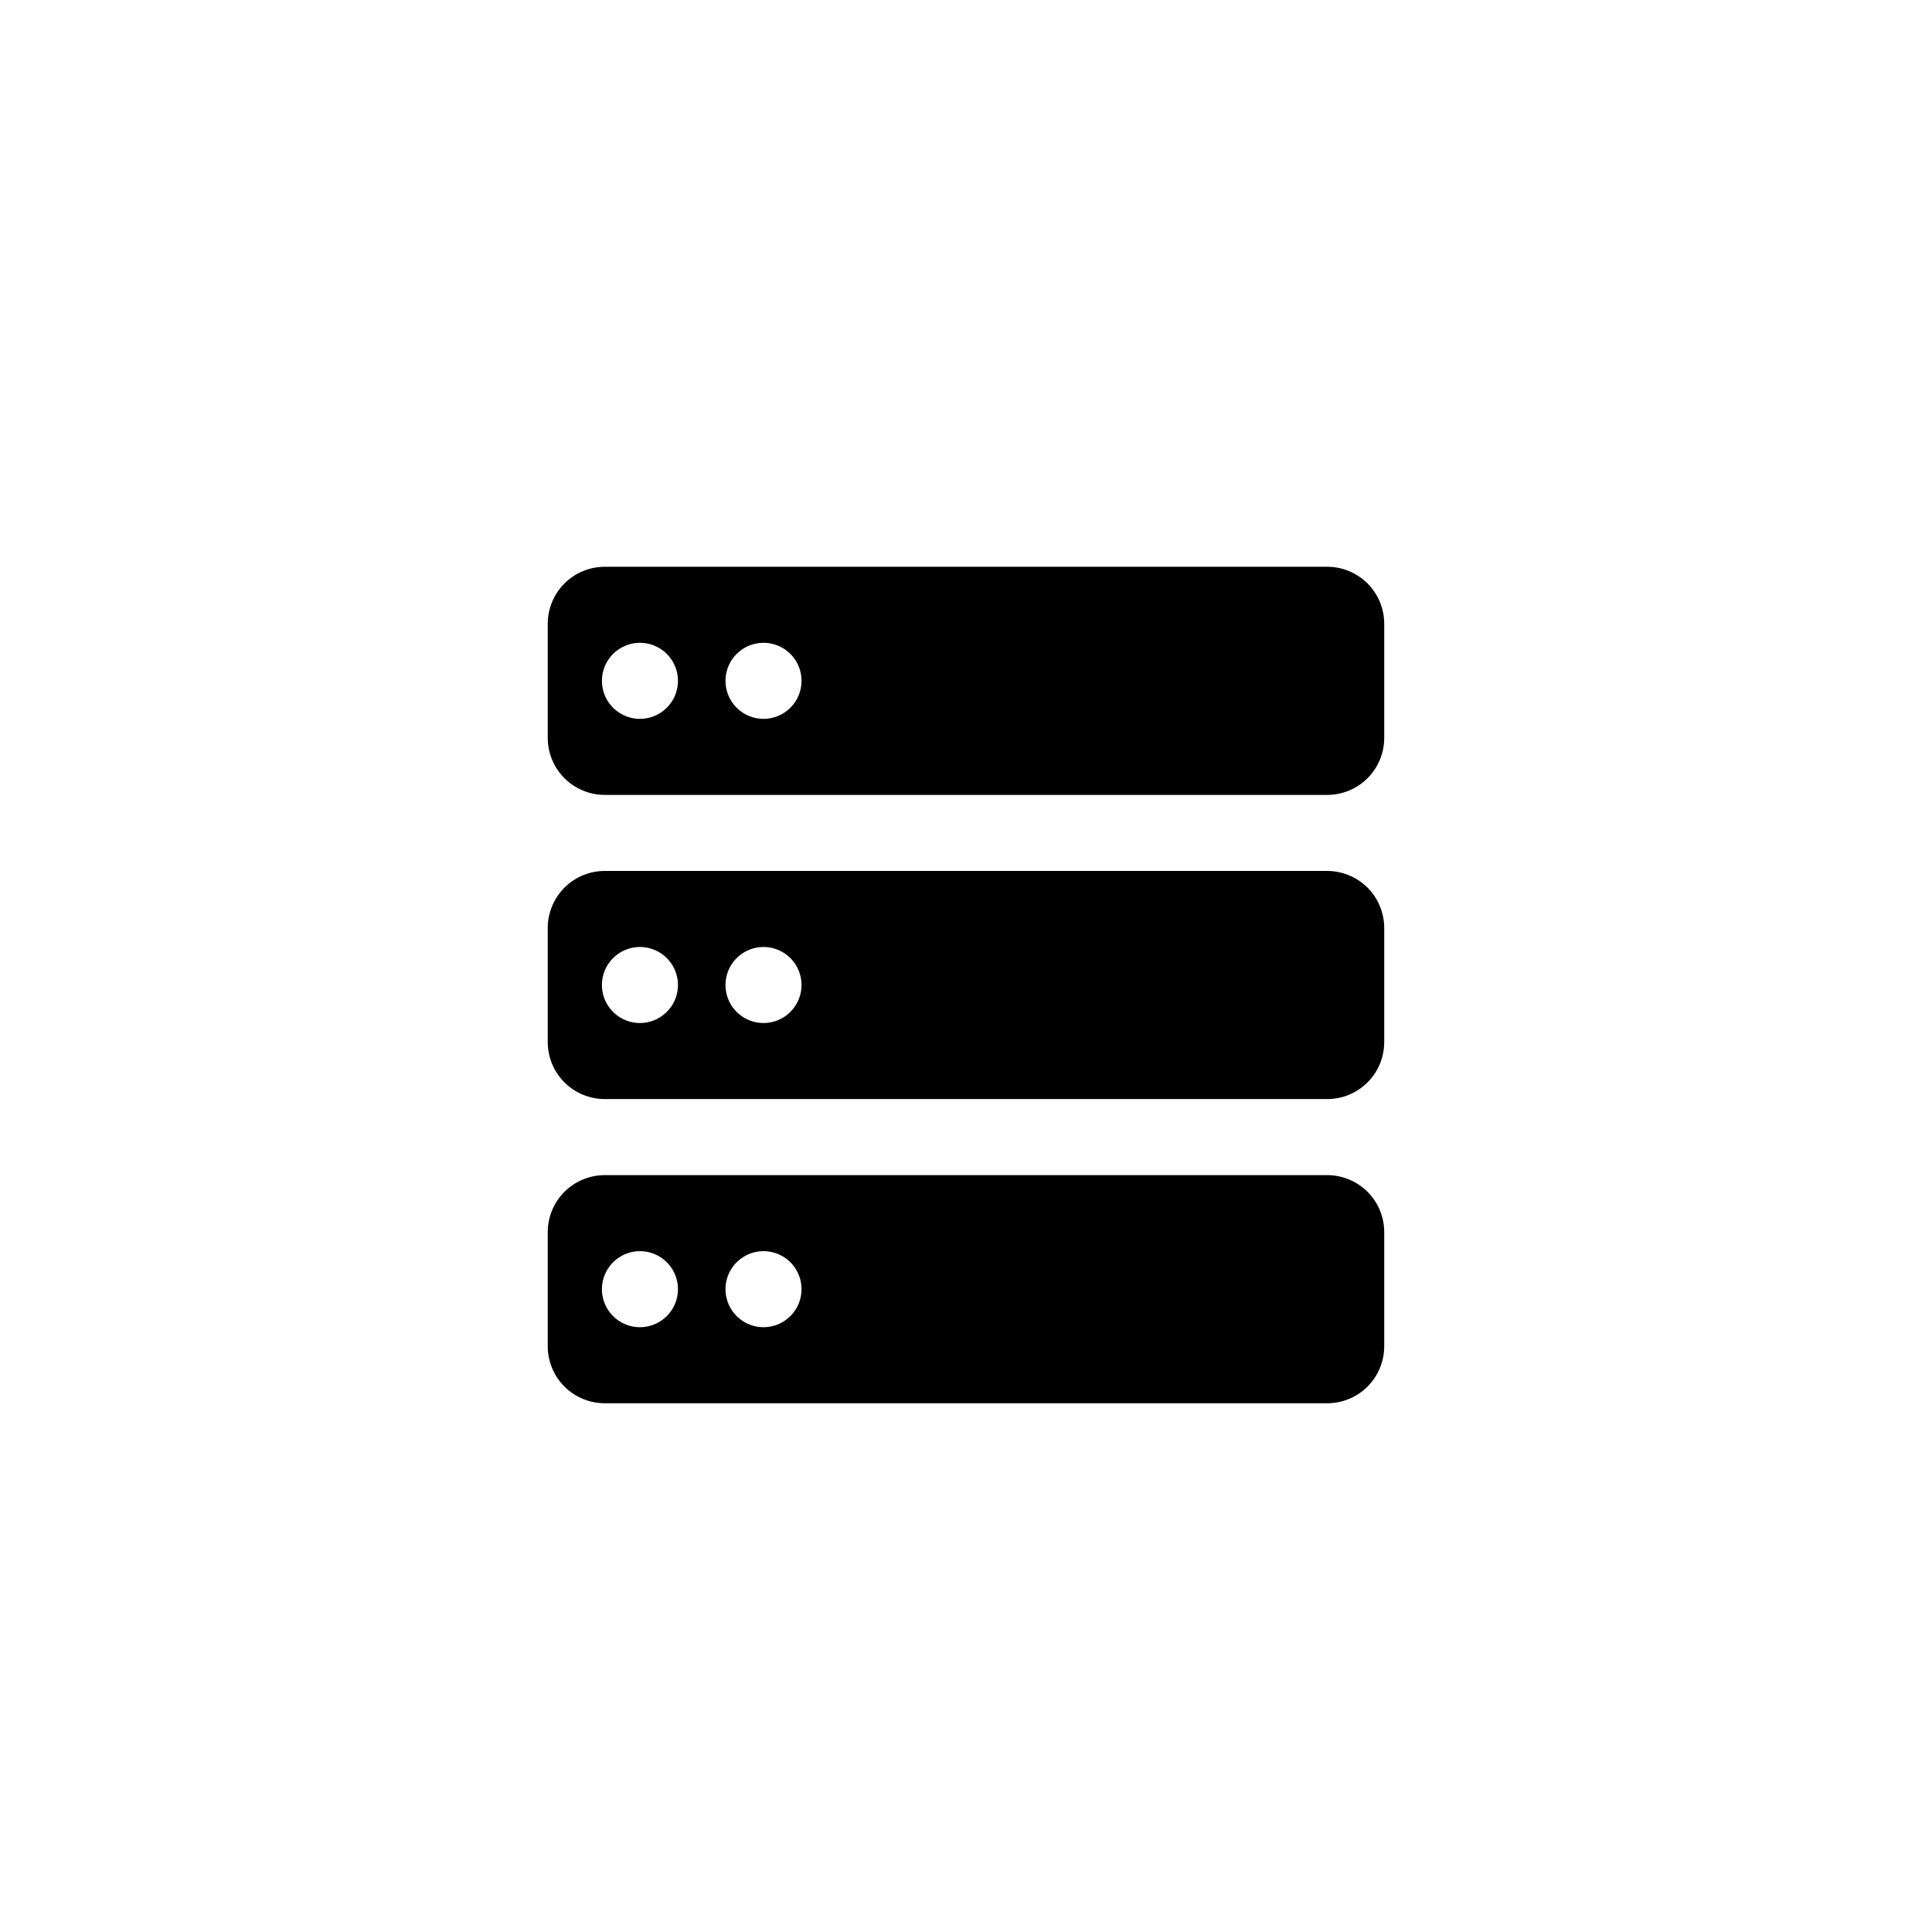
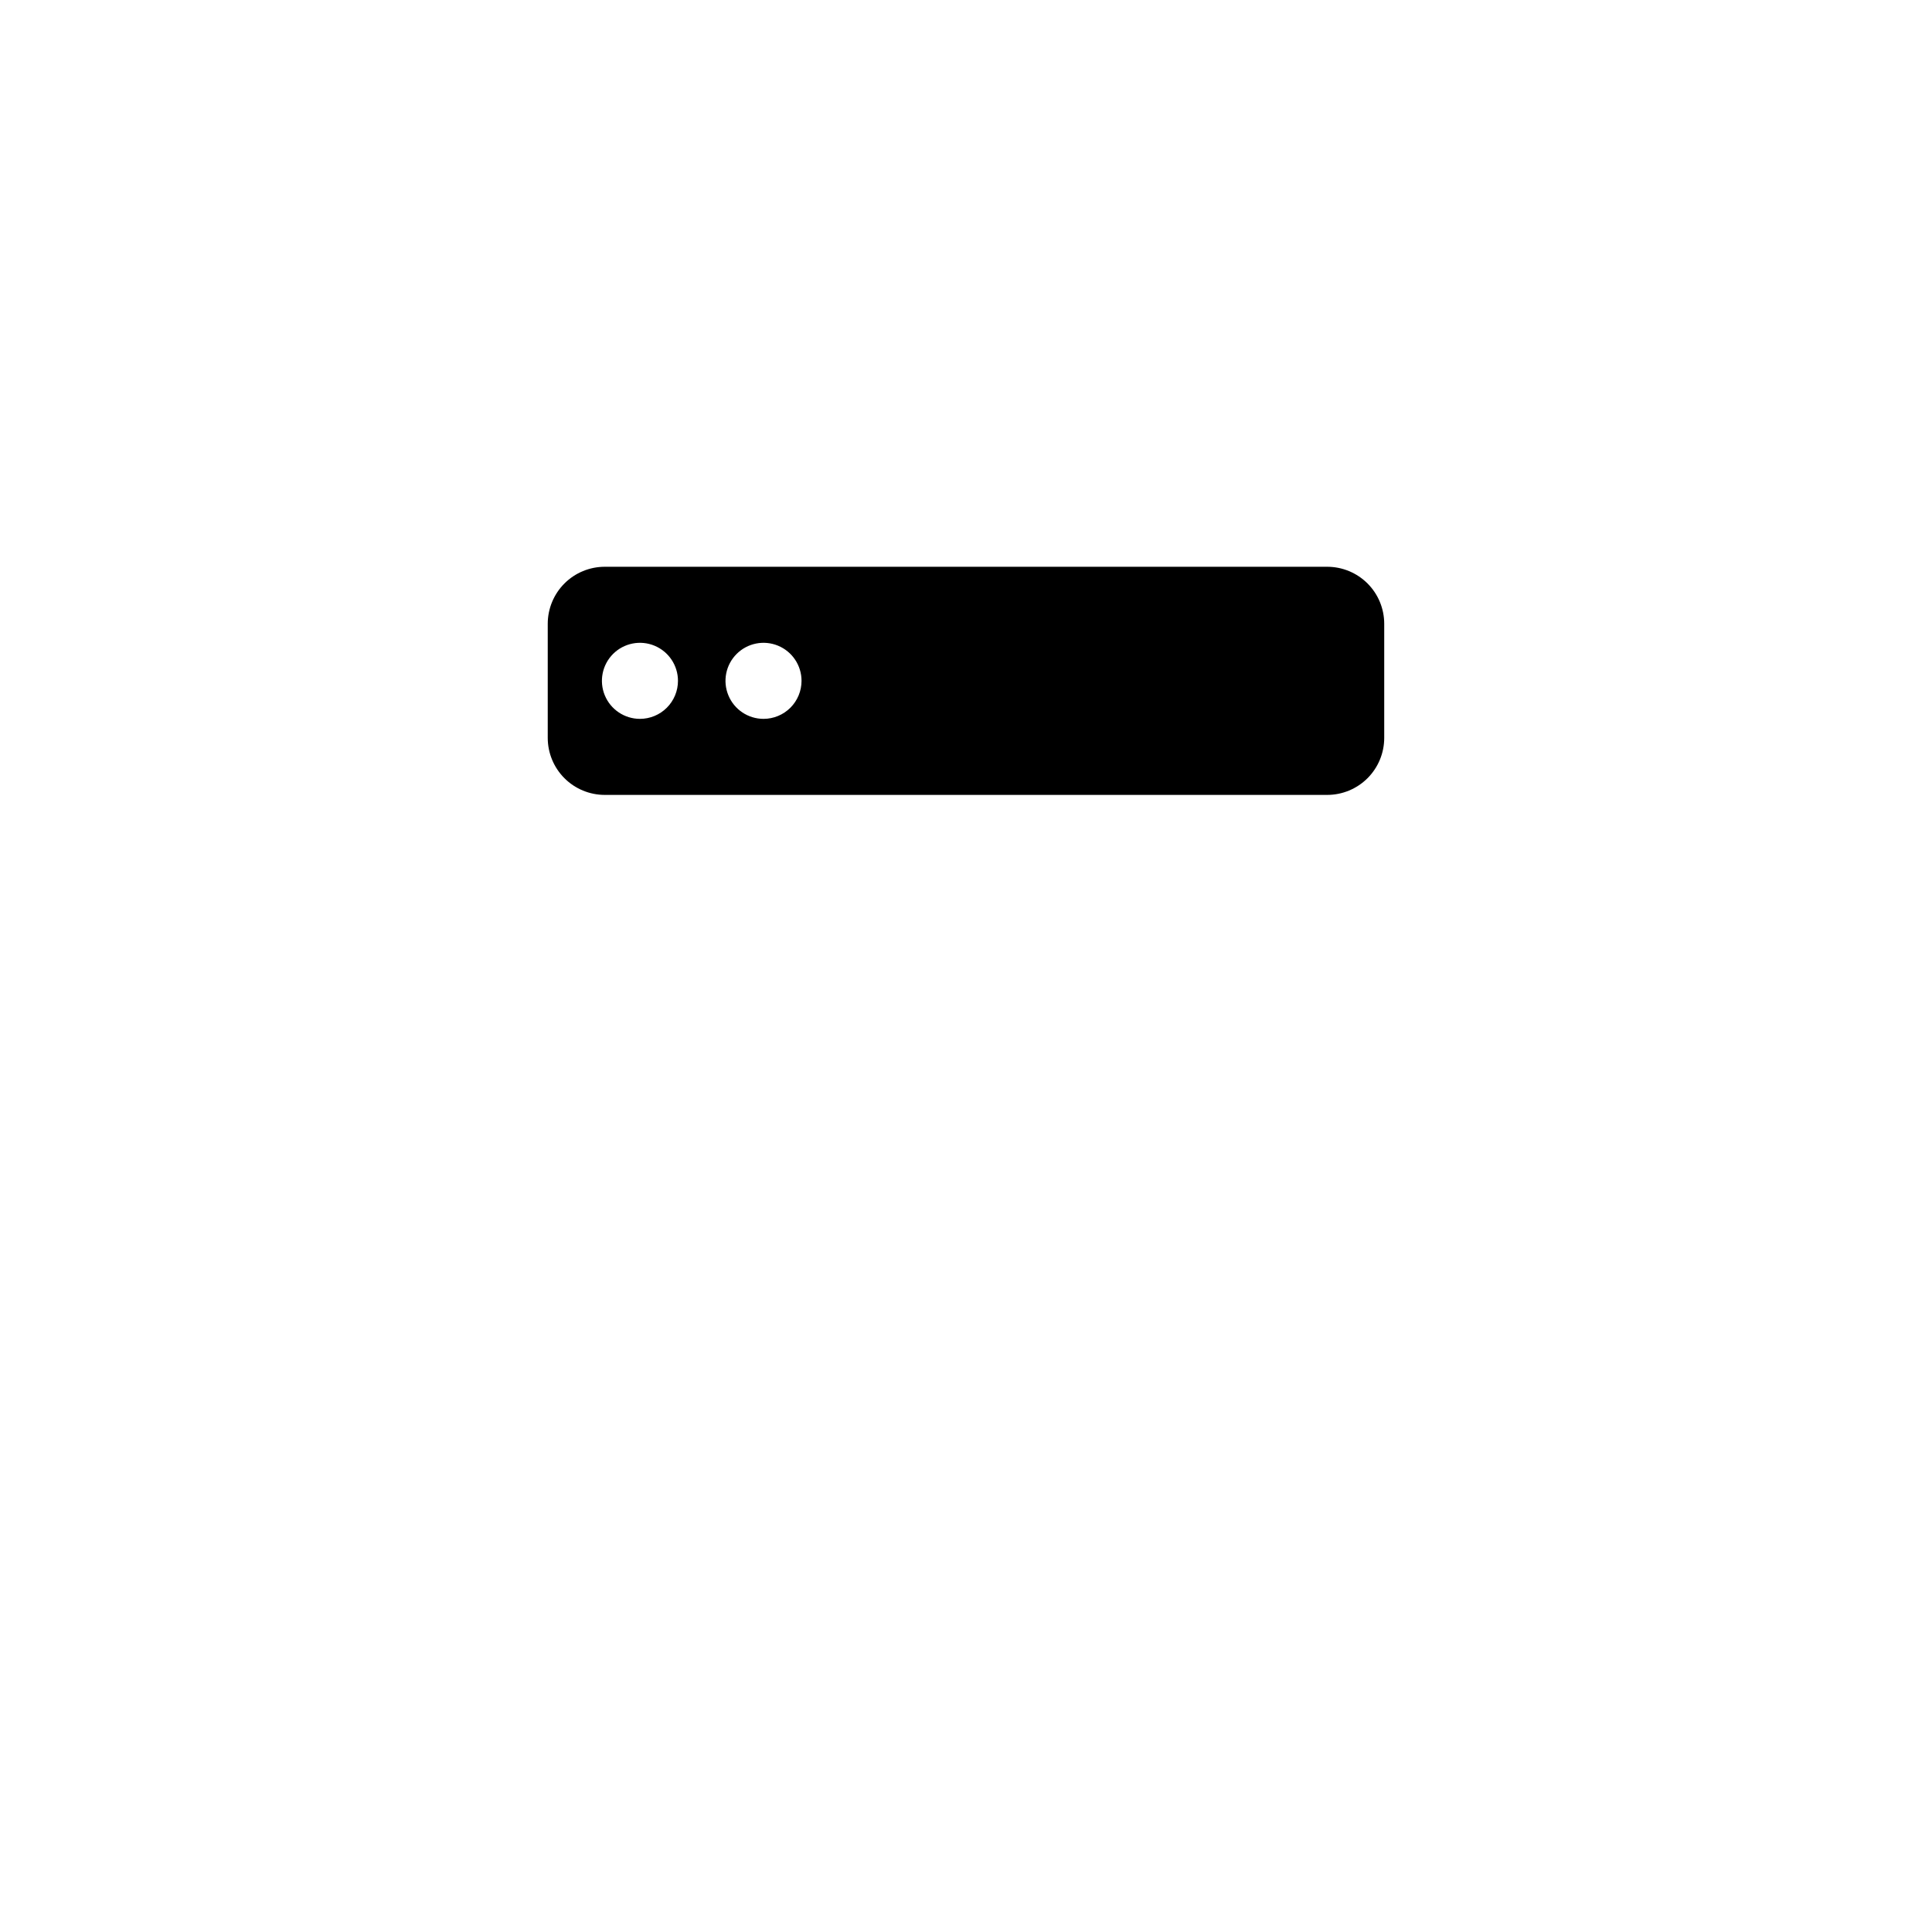
<svg xmlns="http://www.w3.org/2000/svg" fill="#000000" width="800px" height="800px" version="1.1" viewBox="144 144 512 512">
  <g>
    <path d="m495.72 294.2h-191.45c-4.008 0-7.852 1.59-10.688 4.426-2.832 2.836-4.426 6.68-4.426 10.688v30.23c0 4.008 1.594 7.852 4.426 10.688 2.836 2.832 6.68 4.426 10.688 4.426h191.45c4.008 0 7.852-1.594 10.688-4.426 2.836-2.836 4.426-6.68 4.426-10.688v-30.23c0-4.008-1.59-7.852-4.426-10.688-2.836-2.836-6.68-4.426-10.688-4.426zm-182.13 40.305c-4.074 0-7.75-2.457-9.309-6.223-1.559-3.762-0.695-8.098 2.184-10.98 2.883-2.879 7.219-3.742 10.98-2.184 3.766 1.559 6.223 5.234 6.223 9.309 0 2.672-1.062 5.238-2.953 7.125-1.887 1.891-4.453 2.953-7.125 2.953zm32.746 0h0.004c-4.078 0-7.75-2.457-9.309-6.223-1.562-3.762-0.699-8.098 2.184-10.98 2.883-2.879 7.215-3.742 10.98-2.184 3.766 1.559 6.219 5.234 6.219 9.309 0 2.672-1.062 5.238-2.949 7.125-1.891 1.891-4.453 2.953-7.125 2.953z" />
-     <path d="m495.72 374.81h-191.45c-4.008 0-7.852 1.594-10.688 4.426-2.832 2.836-4.426 6.68-4.426 10.688v30.23c0 4.008 1.594 7.852 4.426 10.688 2.836 2.832 6.68 4.426 10.688 4.426h191.45c4.008 0 7.852-1.594 10.688-4.426 2.836-2.836 4.426-6.68 4.426-10.688v-30.23c0-4.008-1.59-7.852-4.426-10.688-2.836-2.832-6.68-4.426-10.688-4.426zm-182.13 40.305c-4.074 0-7.75-2.457-9.309-6.219-1.559-3.766-0.695-8.102 2.184-10.984 2.883-2.879 7.219-3.742 10.98-2.184 3.766 1.559 6.223 5.234 6.223 9.309 0 2.672-1.062 5.238-2.953 7.125-1.887 1.891-4.453 2.953-7.125 2.953zm32.746 0h0.004c-4.078 0-7.75-2.457-9.309-6.219-1.562-3.766-0.699-8.102 2.184-10.984 2.883-2.879 7.215-3.742 10.98-2.184 3.766 1.559 6.219 5.234 6.219 9.309 0 2.672-1.062 5.238-2.949 7.125-1.891 1.891-4.453 2.953-7.125 2.953z" />
-     <path d="m495.72 455.42h-191.45c-4.008 0-7.852 1.594-10.688 4.426-2.832 2.836-4.426 6.68-4.426 10.688v30.23c0 4.008 1.594 7.852 4.426 10.688 2.836 2.832 6.68 4.426 10.688 4.426h191.45c4.008 0 7.852-1.594 10.688-4.426 2.836-2.836 4.426-6.68 4.426-10.688v-30.23c0-4.008-1.59-7.852-4.426-10.688-2.836-2.832-6.68-4.426-10.688-4.426zm-182.13 40.305c-4.074 0-7.75-2.457-9.309-6.219-1.559-3.766-0.695-8.102 2.184-10.984 2.883-2.879 7.219-3.742 10.98-2.184 3.766 1.562 6.223 5.234 6.223 9.309 0 2.676-1.062 5.238-2.953 7.125-1.887 1.891-4.453 2.953-7.125 2.953zm32.746 0h0.004c-4.078 0-7.75-2.457-9.309-6.219-1.562-3.766-0.699-8.102 2.184-10.984 2.883-2.879 7.215-3.742 10.98-2.184 3.766 1.562 6.219 5.234 6.219 9.309 0 2.676-1.062 5.238-2.949 7.125-1.891 1.891-4.453 2.953-7.125 2.953z" />
  </g>
</svg>